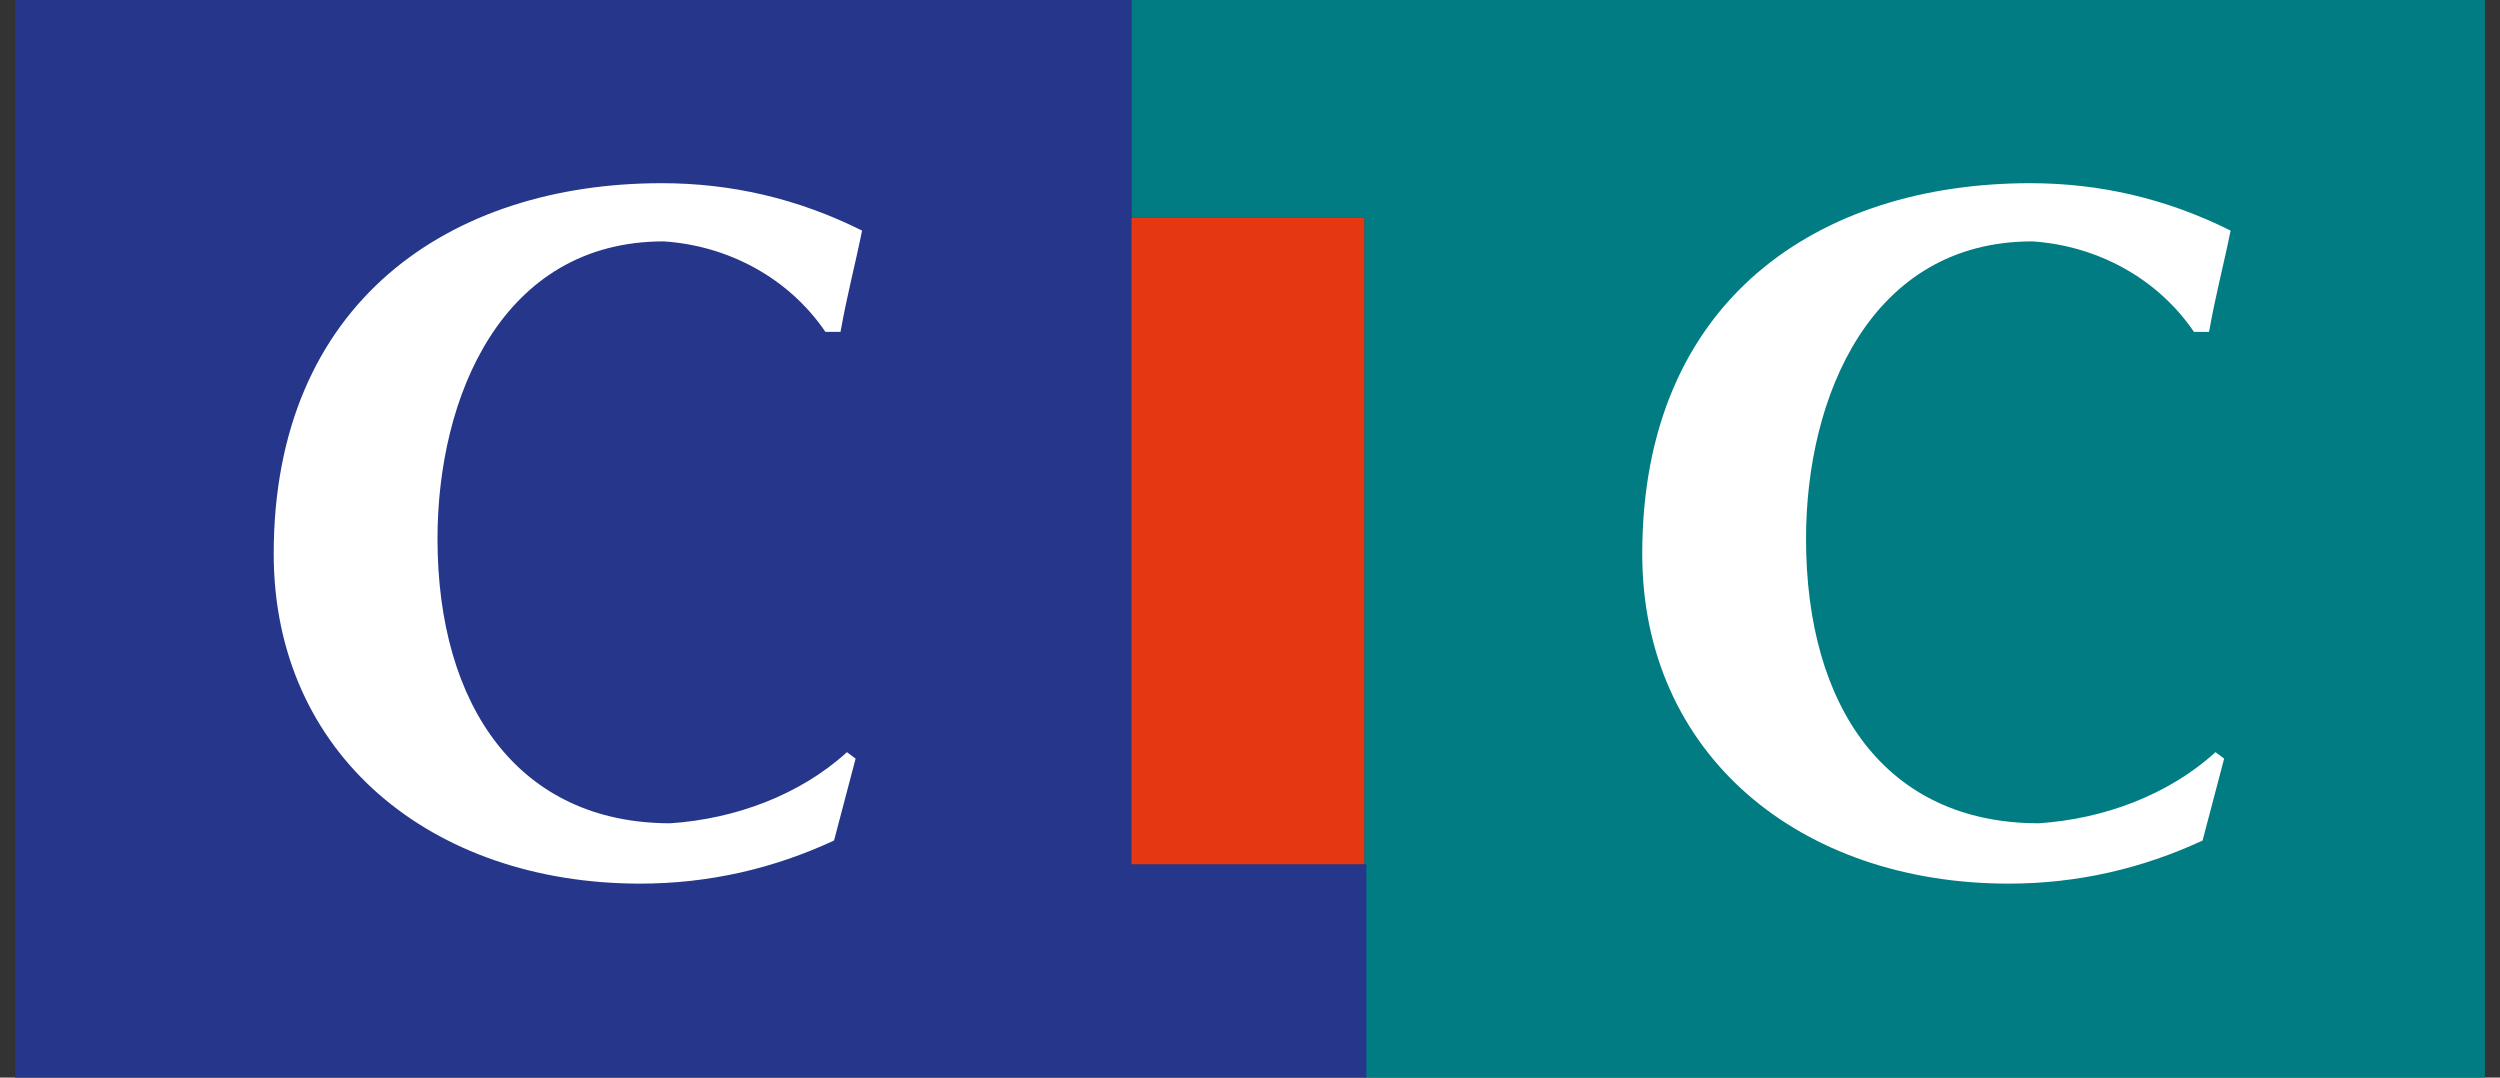
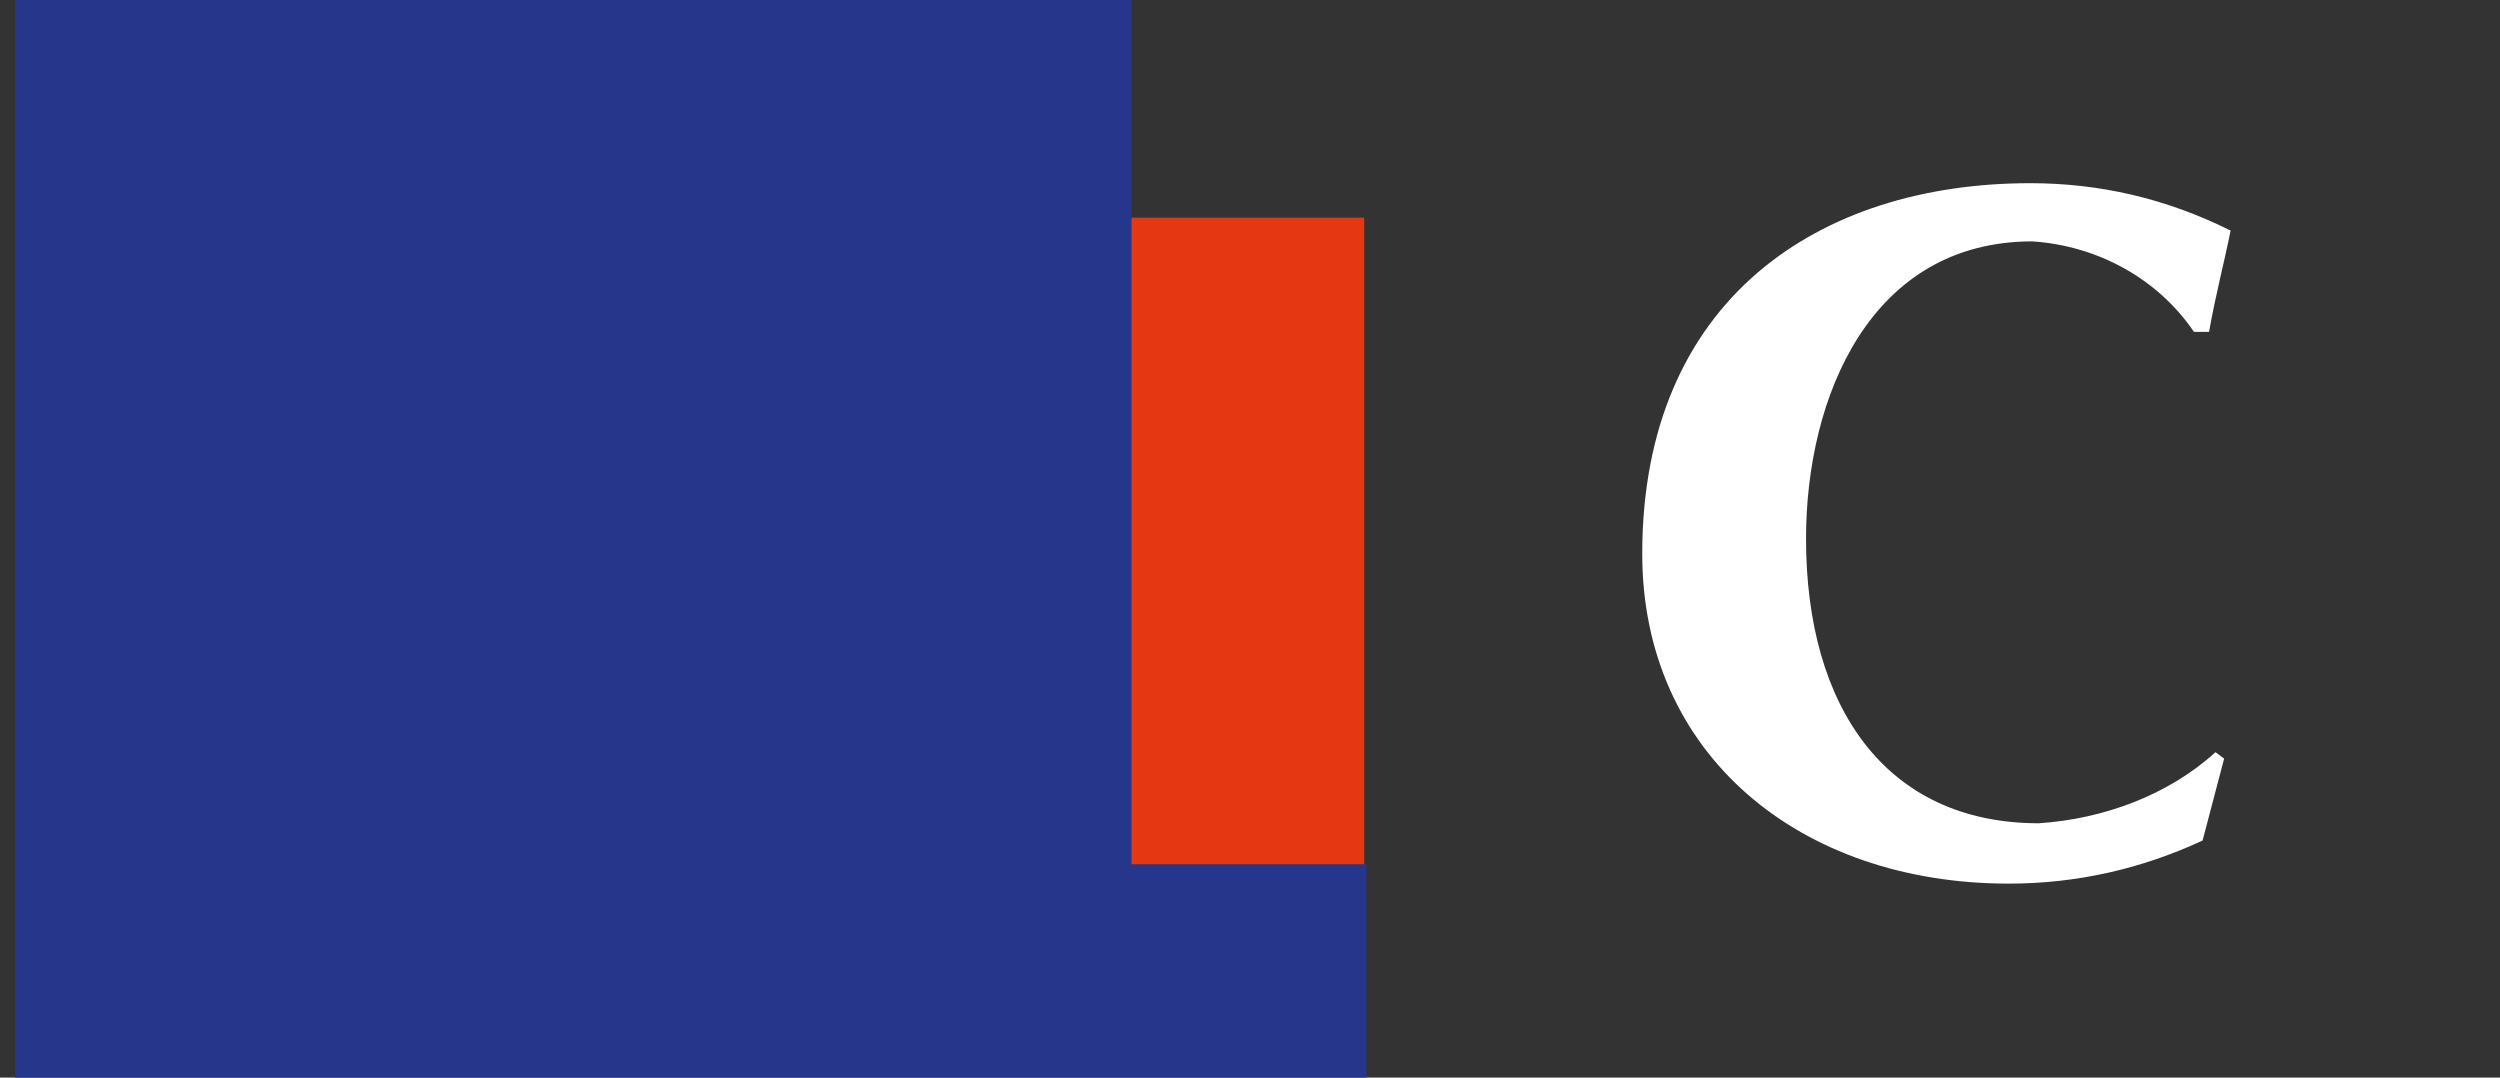
<svg xmlns="http://www.w3.org/2000/svg" version="1.1" id="Calque_1" x="0px" y="0px" viewBox="0 0 116 50" style="enable-background:new 0 0 116 50;" xml:space="preserve">
  <rect x="0" y="0" width="116" height="50" fill="#333333" stroke="none" />
  <style type="text/css">
	.st0{fill:#007C82;}
	.st1{fill:#25368B;}
	.st2{fill:#FFFFFF;}
	.st3{fill:#E53812;}
</style>
-   <path class="st0" d="M52.5-0.4v10.5h10.8v40.3h52V-0.4H52.5z" />
-   <path class="st1" d="M0.7-0.4v50.8h62.7V40.1H52.5V-0.4H0.7z" />
-   <path class="st2" d="M39.7,35.2l-1,3.8c-2.8,1.3-5.8,2-9,2c-9.7,0-17-6-17-15.3c0-11.7,8.2-17.2,18-17.2c3.2,0,6.3,0.7,9.3,2.2  c-0.3,1.5-0.7,3-1,4.7h-0.7c-1.7-2.5-4.5-4-7.5-4.2c-7.5,0-10.5,7.2-10.5,13.8c0,7.8,3.8,13.2,10.8,13.2c3-0.2,6-1.3,8.2-3.3  L39.7,35.2L39.7,35.2z" />
+   <path class="st1" d="M0.7-0.4v50.8h62.7V40.1H52.5V-0.4H0.7" />
  <path class="st2" d="M103.2,35.2l-1,3.8c-2.8,1.3-5.8,2-9,2c-9.7,0-17-6-17-15.3c0-11.8,8.2-17.2,18-17.2c3.2,0,6.3,0.7,9.3,2.2  c-0.3,1.5-0.7,3-1,4.7h-0.7c-1.7-2.5-4.5-4-7.5-4.2c-7.5,0-10.5,7.2-10.5,13.8c0,7.8,3.7,13.2,10.8,13.2c3-0.2,6-1.3,8.2-3.3  L103.2,35.2L103.2,35.2z" />
  <path class="st3" d="M52.5,10.1h10.8v30H52.5V10.1z" />
</svg>